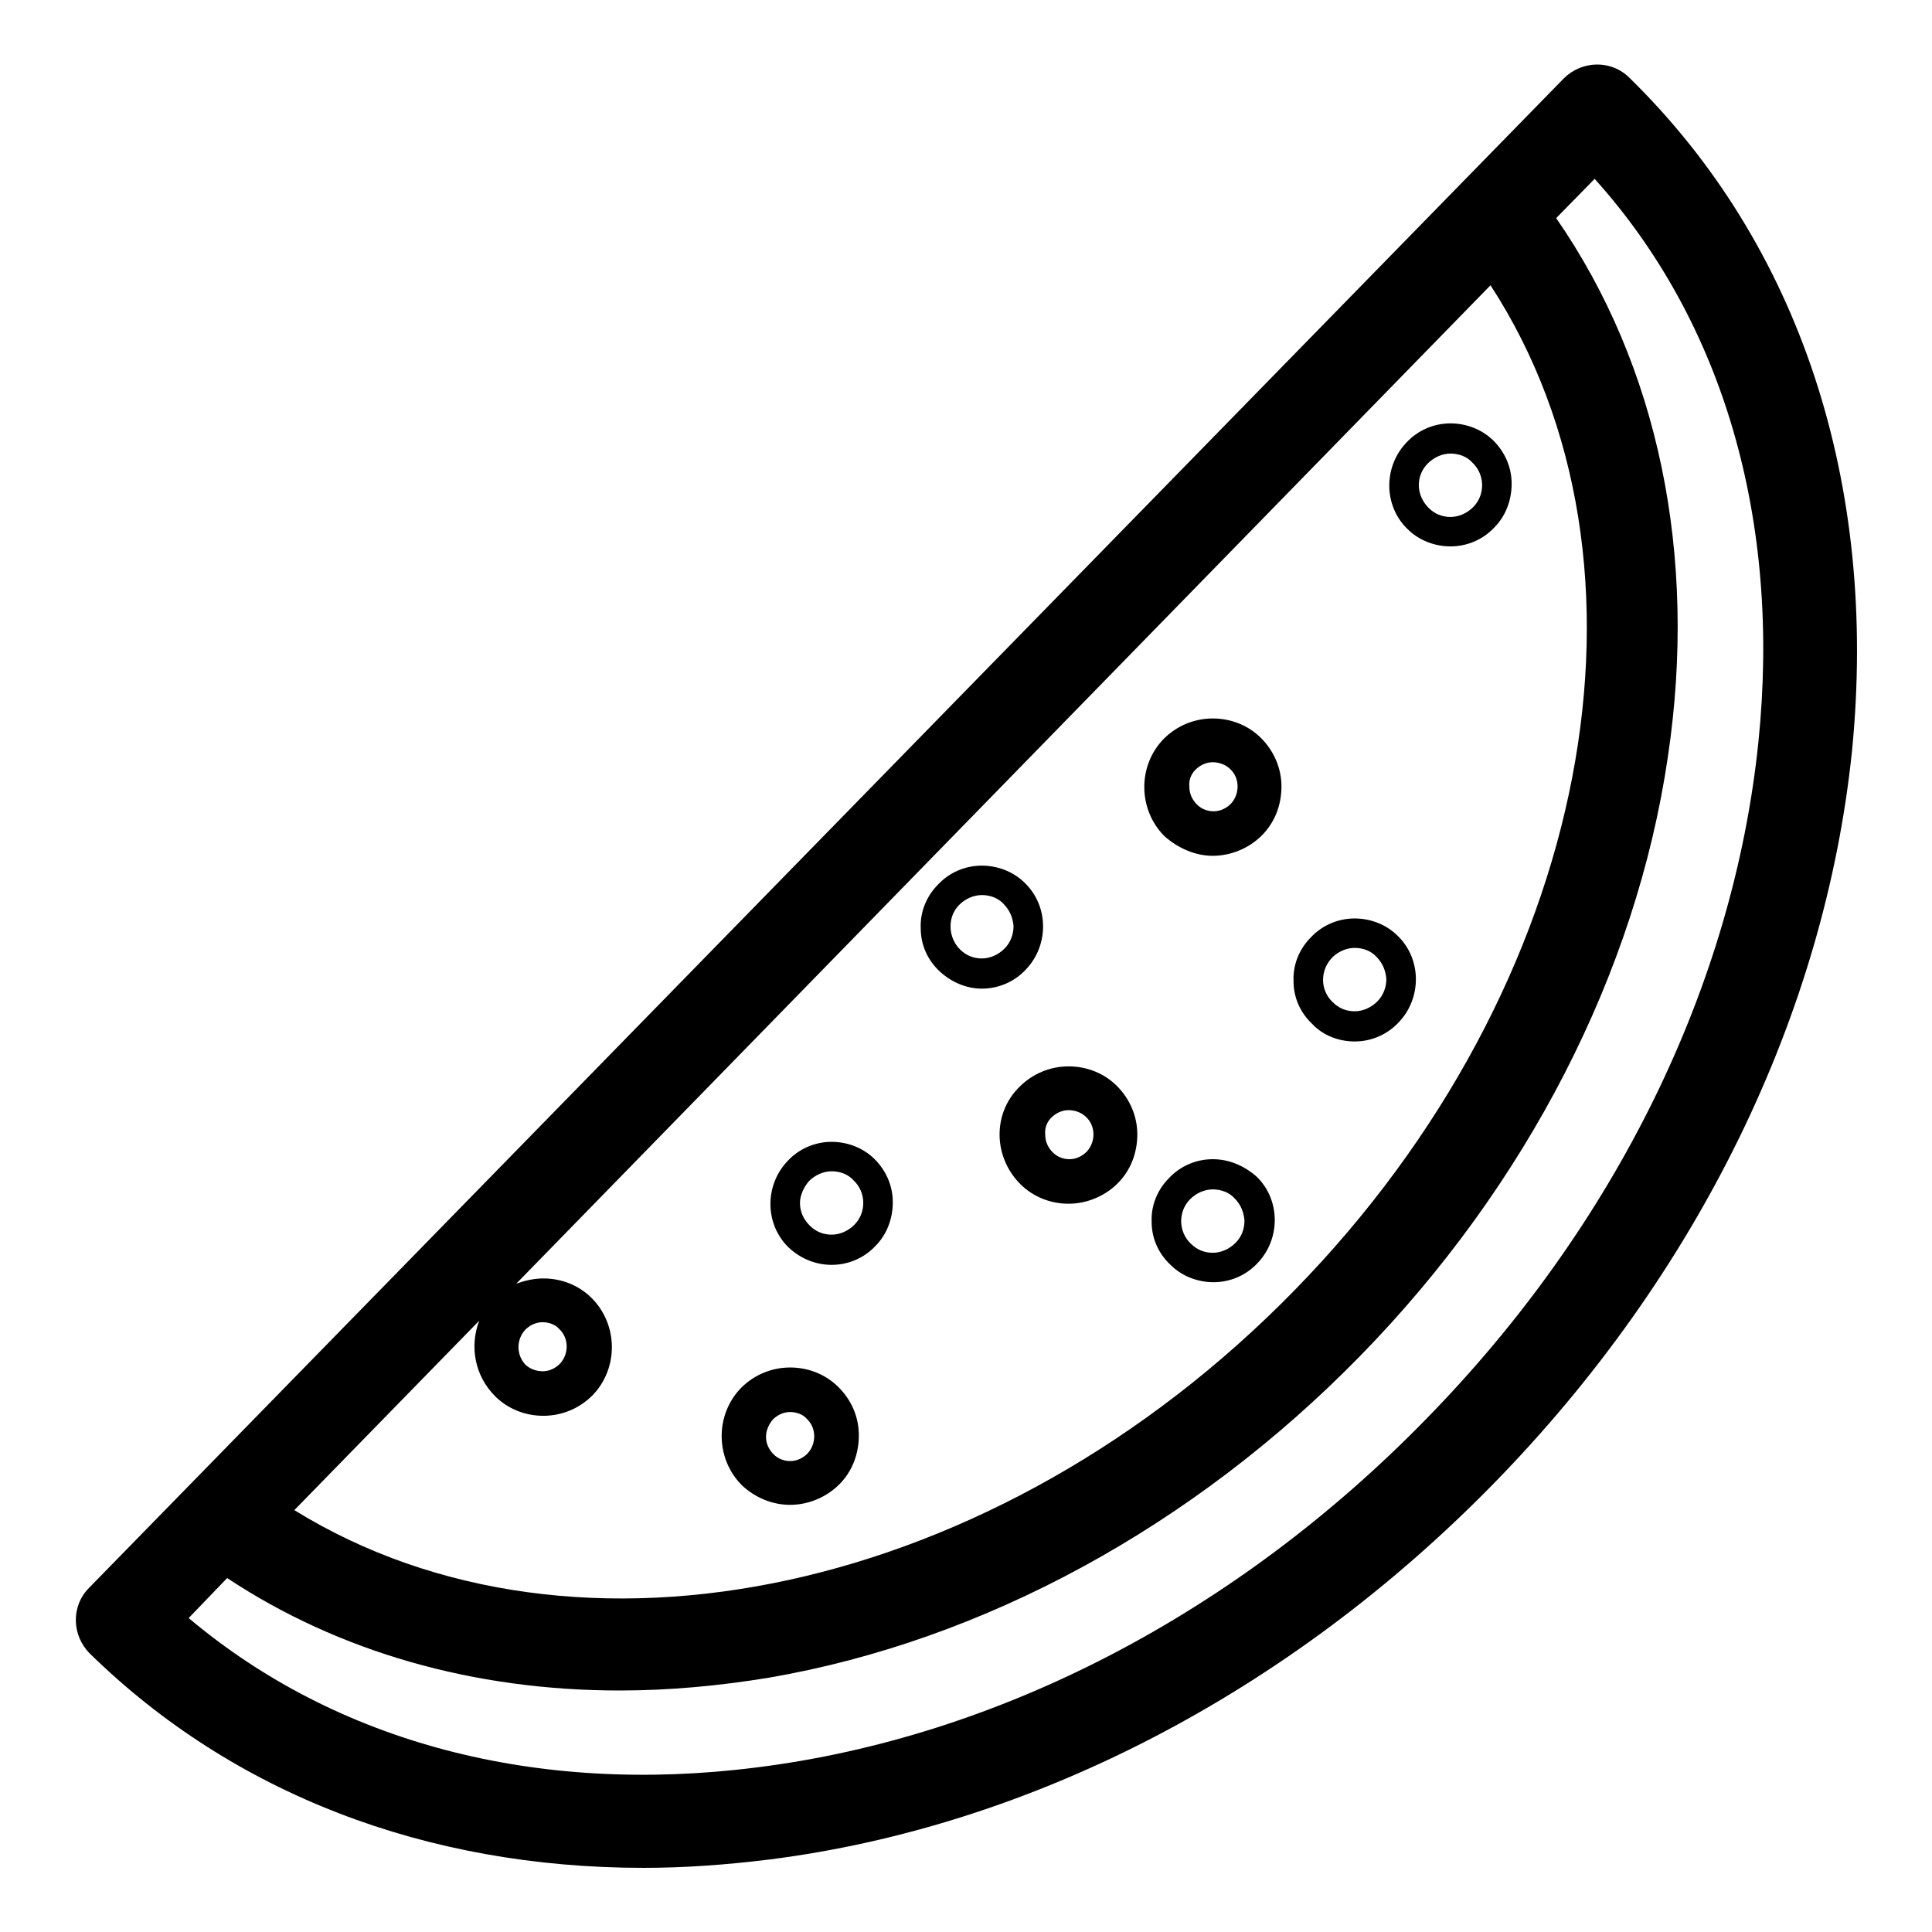
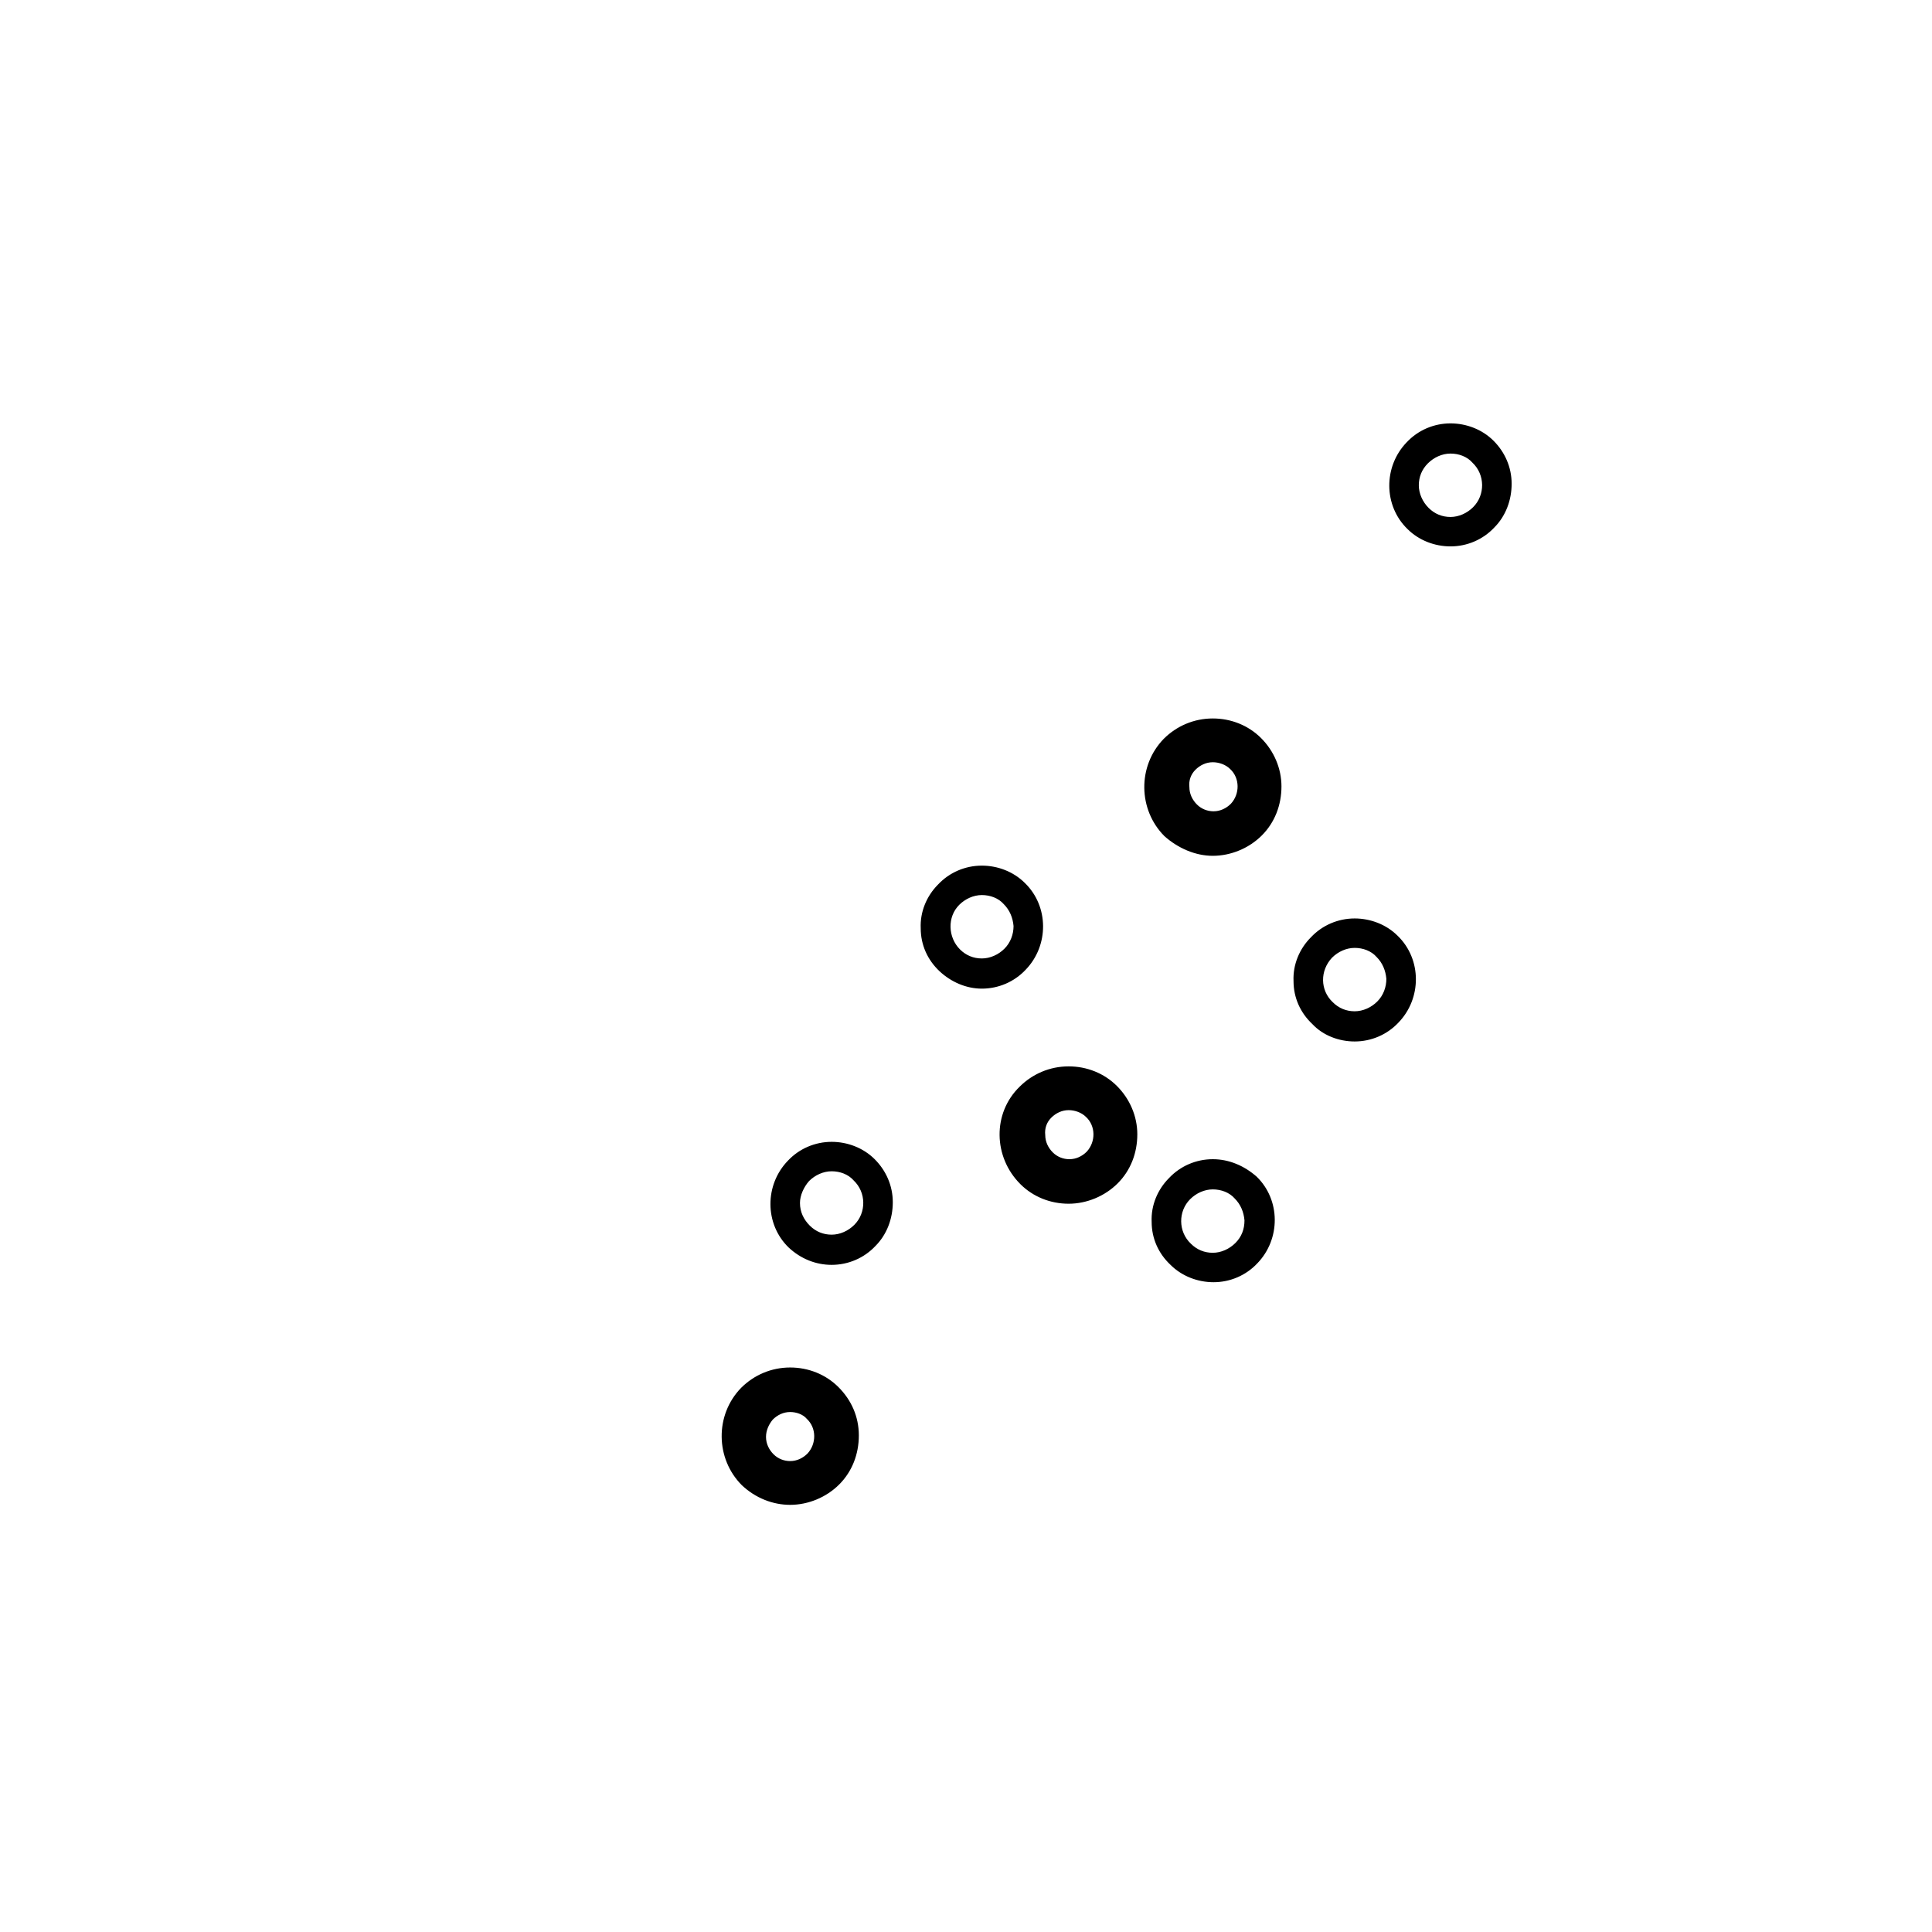
<svg xmlns="http://www.w3.org/2000/svg" version="1.1" x="0px" y="0px" viewBox="0 0 256 256" enable-background="new 0 0 256 256" xml:space="preserve">
  <g>
-     <path fill="#000000" d="M215.9,10.3c-2.4-2.4-6.3-2.3-8.7,0.1c0,0,0,0,0,0l-195.4,200c-2.4,2.4-2.3,6.3,0.1,8.7h0 c19,18.6,44.6,28.4,73.4,28.4c5.4,0,10.9-0.4,16.6-1.1c34.8-4.4,68.9-22.1,96-49.8c27.1-27.7,43.9-62.2,47.5-97.1 C248.9,64.1,238.5,32.4,215.9,10.3z M65.6,185c1.7,1.7,4,2.6,6.4,2.6c2.5,0,4.8-1,6.5-2.7c3.5-3.6,3.4-9.4-0.1-12.9 c-1.7-1.7-4-2.6-6.4-2.6c-1.3,0-2.5,0.3-3.6,0.7L197.5,37.8c24,36.9,13.5,92.8-26,133.2c-39.5,40.4-95.1,52.2-132.5,29.1l24.5-25.1 C62.2,178.4,62.9,182.3,65.6,185L65.6,185z M69.6,176.2c0.6-0.6,1.4-1,2.3-1c0.8,0,1.7,0.3,2.2,0.9c1.3,1.2,1.3,3.3,0.1,4.6 c-0.6,0.6-1.4,1-2.3,1c-0.8,0-1.7-0.3-2.3-0.9C68.4,179.5,68.4,177.5,69.6,176.2L69.6,176.2z M233,98.3 c-3.3,32.2-18.9,64.1-44.1,89.8c-25.1,25.7-56.6,42.1-88.7,46.1c-29.2,3.7-55.6-3.3-75.2-19.8l5.1-5.3c14.8,9.8,32.7,14.9,52,14.9 c6.5,0,13.1-0.6,19.8-1.7c28.5-4.9,56.3-20.1,78.3-42.6c22.1-22.6,36.6-50.8,40.8-79.4c4-26.8-1.3-51.9-14.8-71.4l5.1-5.2 C228.4,42.7,236,69,233,98.3L233,98.3z" />
    <path fill="#000000" d="M110.2,167.6c2.2,0,4.3-0.9,5.8-2.5c1.5-1.5,2.3-3.6,2.3-5.8c0-2.2-0.9-4.2-2.4-5.7 c-1.5-1.5-3.6-2.3-5.7-2.3c-2.2,0-4.3,0.9-5.8,2.5c-3.1,3.2-3.1,8.4,0.1,11.5C106.1,166.8,108.1,167.6,110.2,167.6z M107.2,156.5 c0.8-0.8,1.9-1.3,3-1.3c1.1,0,2.2,0.4,2.9,1.2c1.7,1.6,1.7,4.3,0.1,5.9c-0.8,0.8-1.9,1.3-3,1.3c-1.1,0-2.1-0.4-2.9-1.2 c-0.8-0.8-1.3-1.8-1.3-3C106,158.4,106.5,157.3,107.2,156.5z M104.7,199.4c2.4,0,4.8-1,6.5-2.7c1.7-1.7,2.6-4,2.6-6.5 s-1-4.7-2.7-6.4c-1.7-1.7-4-2.6-6.4-2.6c-2.5,0-4.8,1-6.5,2.7c-3.5,3.6-3.4,9.4,0.1,12.9C100.1,198.5,102.4,199.4,104.7,199.4z  M102.4,188.1c0.6-0.6,1.4-1,2.3-1c0.8,0,1.7,0.3,2.2,0.9c1.3,1.2,1.3,3.3,0.1,4.6c-0.6,0.6-1.4,1-2.3,1c-0.8,0-1.6-0.3-2.2-0.9 c-0.6-0.6-1-1.4-1-2.3C101.5,189.5,101.9,188.7,102.4,188.1z M179.5,138c2.2,0,4.3-0.9,5.8-2.5c3.1-3.2,3.1-8.4-0.1-11.5 c-1.5-1.5-3.6-2.3-5.7-2.3c-2.2,0-4.3,0.9-5.8,2.5c-1.5,1.5-2.4,3.6-2.3,5.8c0,2.2,0.9,4.2,2.5,5.7 C175.3,137.2,177.4,138,179.5,138L179.5,138z M176.5,126.9c0.8-0.8,1.9-1.3,3-1.3c1.1,0,2.2,0.4,2.9,1.2c0.8,0.8,1.2,1.8,1.3,2.9 c0,1.1-0.4,2.2-1.2,3c-0.8,0.8-1.9,1.3-3,1.3c-1.1,0-2.1-0.4-2.9-1.2C174.9,131.2,174.9,128.6,176.5,126.9L176.5,126.9z  M192.2,72.4c2.2,0,4.3-0.9,5.8-2.5c1.5-1.5,2.3-3.6,2.3-5.8c0-2.2-0.9-4.2-2.4-5.7c-1.5-1.5-3.6-2.3-5.7-2.3 c-2.2,0-4.3,0.9-5.8,2.5c-3.1,3.2-3.1,8.4,0.1,11.5C188,71.6,190.1,72.4,192.2,72.4L192.2,72.4z M189.2,61.4c0.8-0.8,1.9-1.3,3-1.3 c1.1,0,2.2,0.4,2.9,1.2c1.7,1.6,1.7,4.3,0.1,5.9c-0.8,0.8-1.9,1.3-3,1.3c-1.1,0-2.1-0.4-2.9-1.2c-0.8-0.8-1.3-1.9-1.3-3 C188,63.2,188.4,62.2,189.2,61.4L189.2,61.4z M130.1,131c2.2,0,4.3-0.9,5.8-2.5c3.1-3.2,3.1-8.4-0.1-11.5c-1.5-1.5-3.6-2.3-5.7-2.3 c-2.2,0-4.3,0.9-5.8,2.5c-1.5,1.5-2.4,3.6-2.3,5.8c0,2.2,0.9,4.2,2.5,5.7C126,130.1,128,131,130.1,131L130.1,131z M127.1,119.9 c0.8-0.8,1.9-1.3,3-1.3c1.1,0,2.2,0.4,2.9,1.2c0.8,0.8,1.2,1.8,1.3,2.9c0,1.1-0.4,2.2-1.2,3c-0.8,0.8-1.9,1.3-3,1.3 c-1.1,0-2.1-0.4-2.9-1.2C125.6,124.2,125.5,121.5,127.1,119.9L127.1,119.9z M160.7,153.6c-2.2,0-4.3,0.9-5.8,2.5 c-1.5,1.5-2.4,3.6-2.3,5.8c0,2.2,0.9,4.2,2.5,5.7c1.5,1.5,3.6,2.3,5.7,2.3c2.2,0,4.3-0.9,5.8-2.5c3.1-3.2,3.1-8.4-0.1-11.5 C164.9,154.5,162.9,153.6,160.7,153.6L160.7,153.6z M163.7,164.7c-0.8,0.8-1.9,1.3-3,1.3c-1.1,0-2.1-0.4-2.9-1.2 c-1.7-1.6-1.7-4.3-0.1-5.9c0.8-0.8,1.9-1.3,3-1.3c1.1,0,2.2,0.4,2.9,1.2c0.8,0.8,1.2,1.8,1.3,2.9 C164.9,162.9,164.5,163.9,163.7,164.7L163.7,164.7z M160.7,113.4c2.4,0,4.8-1,6.5-2.7c1.7-1.7,2.6-4,2.6-6.5c0-2.4-1-4.7-2.7-6.4 c-1.7-1.7-4-2.6-6.4-2.6c-2.5,0-4.8,1-6.5,2.7c-3.5,3.6-3.4,9.4,0.1,12.9C156.1,112.4,158.4,113.4,160.7,113.4L160.7,113.4z  M158.4,102c0.6-0.6,1.4-1,2.3-1c0.8,0,1.7,0.3,2.3,0.9c1.3,1.2,1.3,3.3,0.1,4.6c-0.6,0.6-1.4,1-2.3,1c-0.8,0-1.6-0.3-2.2-0.9 c-0.6-0.6-1-1.4-1-2.3C157.5,103.4,157.8,102.6,158.4,102L158.4,102z M135.2,156.9c1.7,1.7,4,2.6,6.4,2.6c2.4,0,4.8-1,6.5-2.7 c1.7-1.7,2.6-4,2.6-6.5c0-2.4-1-4.7-2.7-6.4c-1.7-1.7-4-2.6-6.4-2.6c-2.5,0-4.8,1-6.5,2.7C131.5,147.5,131.6,153.3,135.2,156.9 L135.2,156.9z M139.3,148.1c0.6-0.6,1.4-1,2.3-1c0.8,0,1.7,0.3,2.3,0.9c1.3,1.2,1.3,3.3,0.1,4.6c-0.6,0.6-1.4,1-2.3,1 c-0.8,0-1.6-0.3-2.2-0.9c-0.6-0.6-1-1.4-1-2.3C138.4,149.5,138.7,148.7,139.3,148.1z" />
  </g>
</svg>